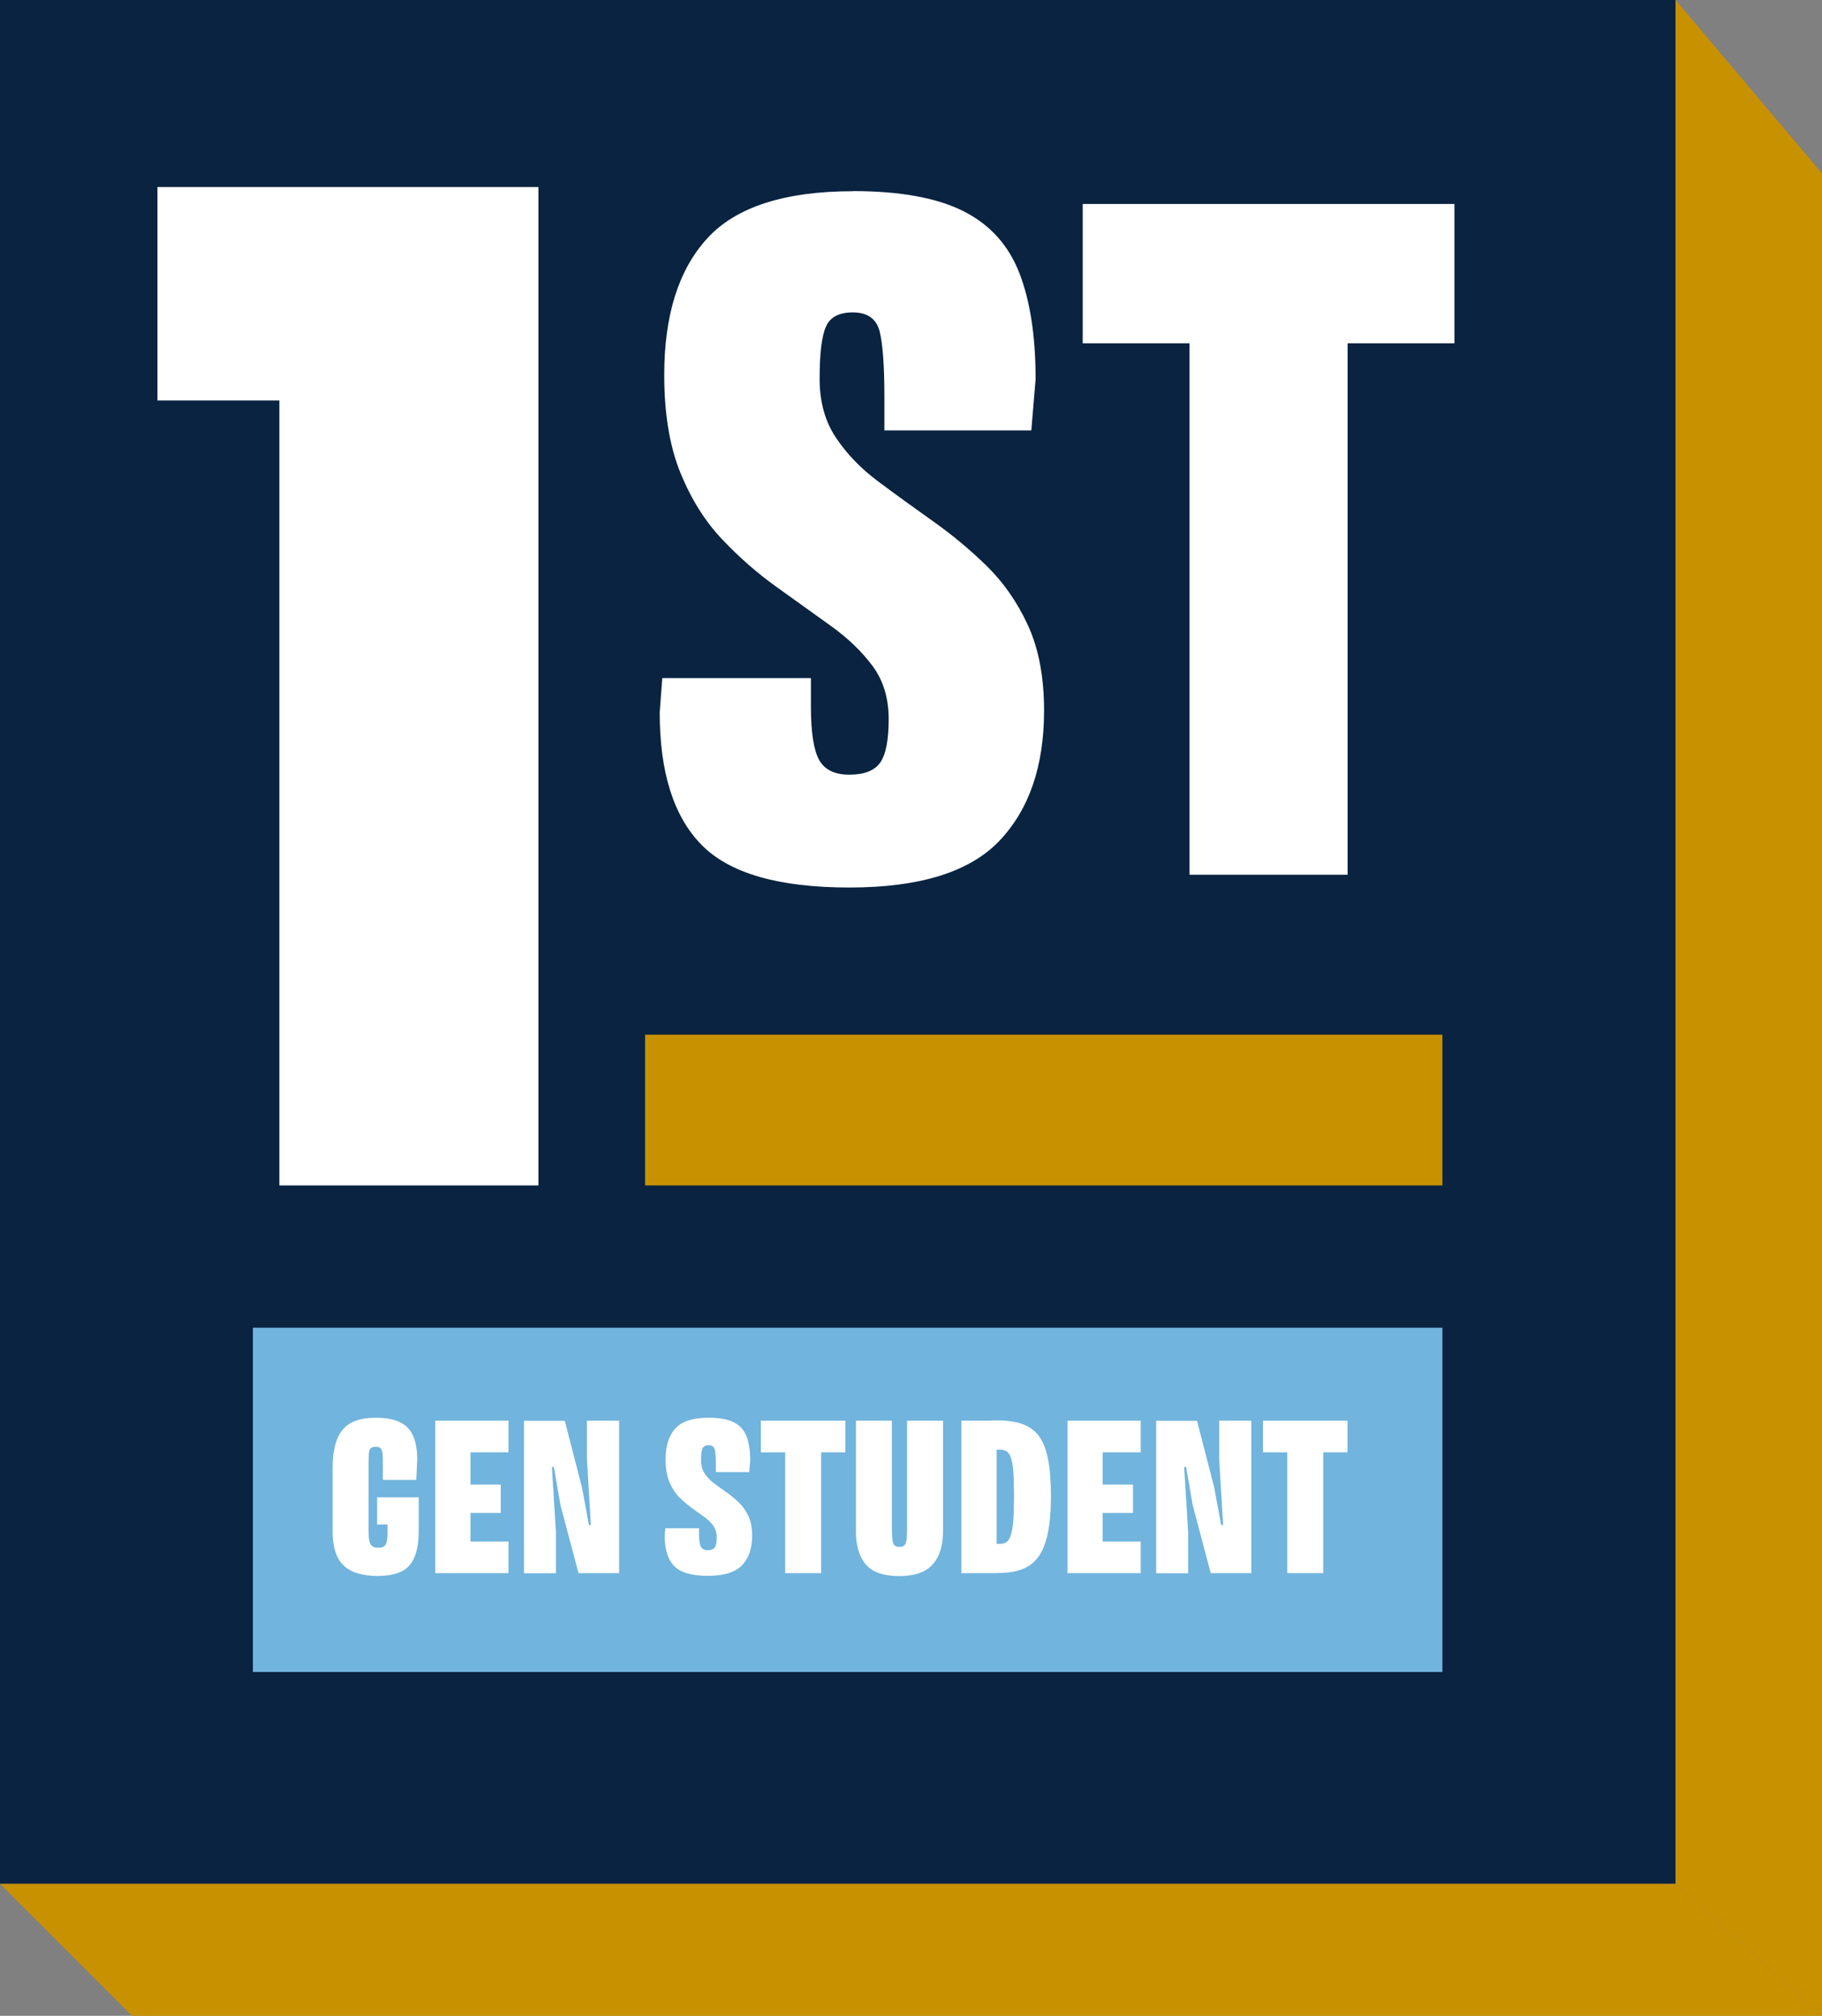
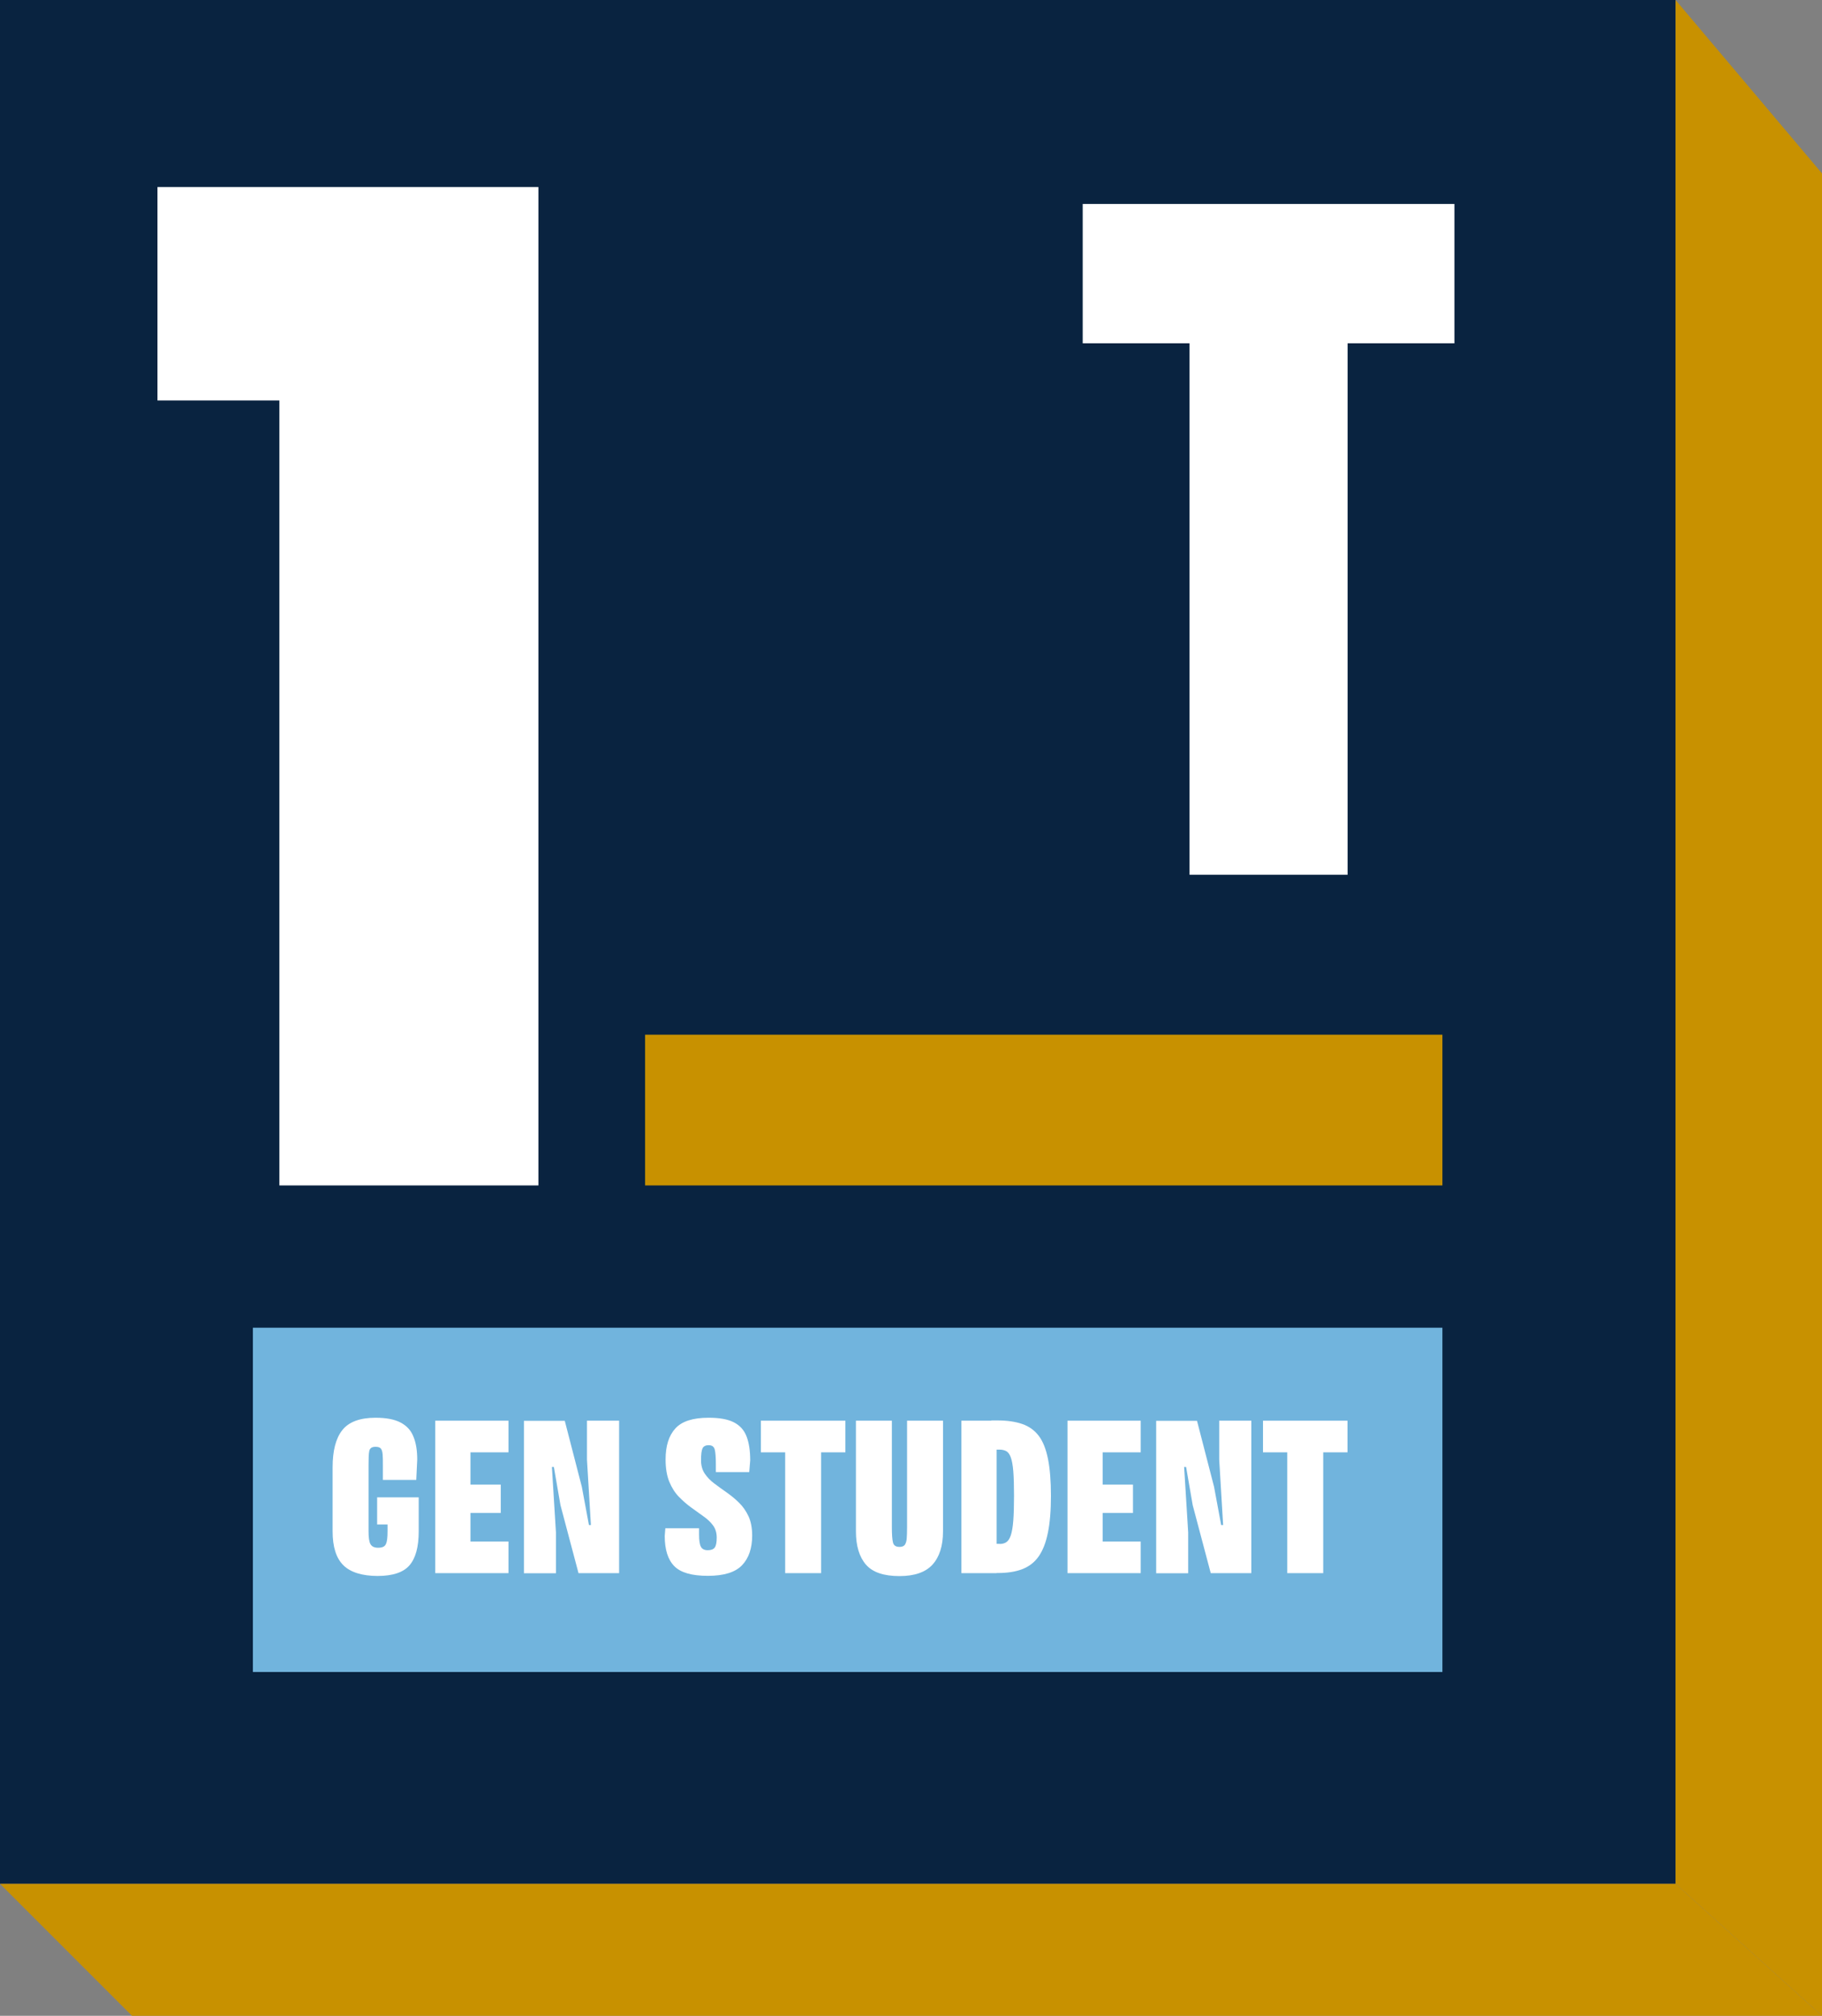
<svg xmlns="http://www.w3.org/2000/svg" id="Layer_2" data-name="Layer 2" viewBox="0 0 148.56 164.35">
  <rect x="0" y="0" width="148.56" height="164.35" fill="#808080" stroke="none" />
  <defs>
    <style>
      .cls-1 {
        fill: #71b4dd;
      }

      .cls-1, .cls-2, .cls-3, .cls-4 {
        stroke-width: 0px;
      }

      .cls-2 {
        fill: #092340;
      }

      .cls-3 {
        fill: #c89100;
      }

      .cls-4 {
        fill: #fff;
      }
    </style>
  </defs>
  <g id="Layer_1-2" data-name="Layer 1">
    <rect class="cls-2" width="136.62" height="153.59" />
    <rect class="cls-3" x="52.6" y="84.36" width="65.01" height="12.29" />
    <rect class="cls-1" x="20.62" y="108.25" width="96.99" height="28.07" />
    <g>
      <path class="cls-4" d="m12.84,32.65V15.25h28.71v17.4H12.84Zm9.94-17.4h21.12v81.4h-21.12V15.25Z" />
-       <path class="cls-4" d="m69.54,15.58c3.85,0,6.86.55,9.02,1.64,2.16,1.09,3.68,2.78,4.56,5.05.88,2.28,1.32,5.16,1.32,8.64l-.35,4.18h-11.98v-2.79c0-2.46-.13-4.21-.38-5.26-.26-1.04-.99-1.57-2.19-1.57-1.12,0-1.85.38-2.19,1.15-.35.77-.52,2.19-.52,4.28,0,1.86.44,3.45,1.32,4.77.88,1.32,2.02,2.51,3.41,3.55,1.39,1.04,2.87,2.11,4.42,3.21,1.55,1.09,3.03,2.31,4.42,3.66,1.39,1.35,2.53,2.97,3.41,4.88.88,1.91,1.32,4.23,1.32,6.97,0,4.51-1.21,8.04-3.62,10.59-2.42,2.56-6.5,3.83-12.26,3.83s-9.78-1.16-12.05-3.48c-2.28-2.32-3.41-5.92-3.41-10.8l.21-2.79h12.12v2.3c0,2.09.22,3.54.66,4.35.44.81,1.26,1.22,2.47,1.22s2.04-.32,2.51-.97c.46-.65.7-1.83.7-3.55s-.44-3.17-1.32-4.35c-.88-1.18-2.02-2.28-3.41-3.27-1.39-1-2.87-2.06-4.42-3.17-1.56-1.12-3.03-2.4-4.42-3.87-1.39-1.46-2.53-3.27-3.41-5.43-.88-2.16-1.32-4.82-1.32-7.98,0-4.88,1.17-8.59,3.52-11.15,2.34-2.55,6.31-3.83,11.88-3.83Z" />
      <path class="cls-4" d="m88.28,16.63h30.31v11.36h-30.31v-11.36Zm8.71,0h12.89v54.69h-12.89V16.63Z" />
    </g>
    <g>
      <path class="cls-4" d="m30.74,122.08h3.4v2.77c0,1.27-.25,2.19-.75,2.77-.5.58-1.37.87-2.6.87s-2.21-.29-2.79-.87c-.59-.58-.88-1.5-.88-2.77v-5.22c0-1.35.26-2.36.79-3.03.53-.67,1.43-1.01,2.71-1.01.87,0,1.55.13,2.04.39.5.26.85.64,1.05,1.15.21.51.31,1.13.31,1.87l-.08,1.66h-2.72v-1.19c0-.37,0-.66-.02-.88-.02-.22-.06-.38-.14-.48-.08-.1-.22-.15-.44-.15-.3,0-.46.11-.51.34s-.06.62-.06,1.16v5.38c0,.52.05.87.16,1.06.11.19.31.29.62.29.33,0,.54-.09.63-.29.1-.19.14-.54.14-1.06v-.55h-.85v-2.22Z" />
      <path class="cls-4" d="m35.49,115.83h2.87v12.43h-2.87v-12.43Zm2.71,0h3.26v2.58h-3.26v-2.58Zm0,5.21h2.63v2.31h-2.63v-2.31Zm0,4.64h3.26v2.58h-3.26v-2.58Z" />
      <path class="cls-4" d="m47.87,115.83h2.61v12.43h-3.31l-1.47-5.54-.54-3.12h-.16l.33,5.34v3.33h-2.61v-12.43h3.33l1.39,5.38.58,3.12h.16l-.32-5.34v-3.17Z" />
      <path class="cls-4" d="m57.78,115.59c.88,0,1.56.12,2.05.37.49.25.84.63,1.04,1.15.2.52.3,1.17.3,1.96l-.08.95h-2.72v-.63c0-.56-.03-.96-.09-1.2-.06-.24-.22-.36-.5-.36-.25,0-.42.09-.5.26s-.12.5-.12.97c0,.42.1.78.3,1.08.2.3.46.57.78.81s.65.48,1.01.73c.35.25.69.52,1,.83.32.31.58.68.78,1.11.2.43.3.96.3,1.58,0,1.02-.27,1.83-.82,2.41-.55.58-1.48.87-2.79.87s-2.22-.26-2.74-.79c-.52-.53-.78-1.35-.78-2.46l.05-.63h2.75v.52c0,.47.05.8.15.99.1.19.29.28.56.28s.46-.07.57-.22c.11-.15.16-.42.16-.81s-.1-.72-.3-.99c-.2-.27-.46-.52-.78-.74-.32-.23-.65-.47-1-.72-.35-.25-.69-.55-1.01-.88-.32-.33-.58-.74-.78-1.23-.2-.49-.3-1.1-.3-1.81,0-1.11.27-1.95.8-2.53.53-.58,1.43-.87,2.7-.87Z" />
      <path class="cls-4" d="m62.04,115.83h6.89v2.58h-6.89v-2.58Zm1.98,0h2.93v12.43h-2.93v-12.43Z" />
      <path class="cls-4" d="m73.34,128.5c-1.28,0-2.19-.31-2.73-.93-.54-.62-.82-1.53-.82-2.71v-9.03h2.93v8.68c0,.59.03,1.01.09,1.25.06.24.23.36.53.36.2,0,.34-.05.43-.16.08-.11.14-.28.16-.51s.03-.55.03-.94v-8.68h2.93v9.03c0,1.18-.29,2.08-.86,2.71-.57.62-1.47.93-2.69.93Z" />
      <path class="cls-4" d="m78.39,115.83h2.87v12.43h-2.87v-12.43Zm3.12,10.05c.22,0,.41-.05.55-.15.15-.1.27-.29.36-.56.09-.27.16-.67.2-1.19.04-.52.06-1.19.06-2.03s-.02-1.5-.06-2-.11-.87-.2-1.12-.21-.42-.36-.51c-.15-.08-.33-.13-.55-.13h-.68v-2.38h.52c.78,0,1.45.1,2,.29.55.19,1,.51,1.35.97.34.45.59,1.08.75,1.88s.24,1.8.24,3-.08,2.21-.25,3.02c-.16.81-.42,1.46-.76,1.94-.34.48-.79.82-1.34,1.03s-1.21.31-2,.31h-.52v-2.38h.68Z" />
      <path class="cls-4" d="m87.04,115.83h2.87v12.43h-2.87v-12.43Zm2.71,0h3.26v2.58h-3.26v-2.58Zm0,5.21h2.63v2.31h-2.63v-2.31Zm0,4.64h3.26v2.58h-3.26v-2.58Z" />
      <path class="cls-4" d="m99.42,115.83h2.61v12.43h-3.31l-1.47-5.54-.54-3.12h-.16l.33,5.34v3.33h-2.61v-12.43h3.33l1.39,5.38.58,3.12h.16l-.32-5.34v-3.17Z" />
      <path class="cls-4" d="m102.98,115.83h6.89v2.58h-6.89v-2.58Zm1.98,0h2.93v12.43h-2.93v-12.43Z" />
    </g>
    <polygon class="cls-3" points="0 153.59 10.76 164.35 148.56 164.35 136.62 153.59 0 153.59" />
    <polygon class="cls-3" points="136.62 0 136.62 153.59 148.56 164.35 148.56 14.14 136.62 0" />
  </g>
</svg>